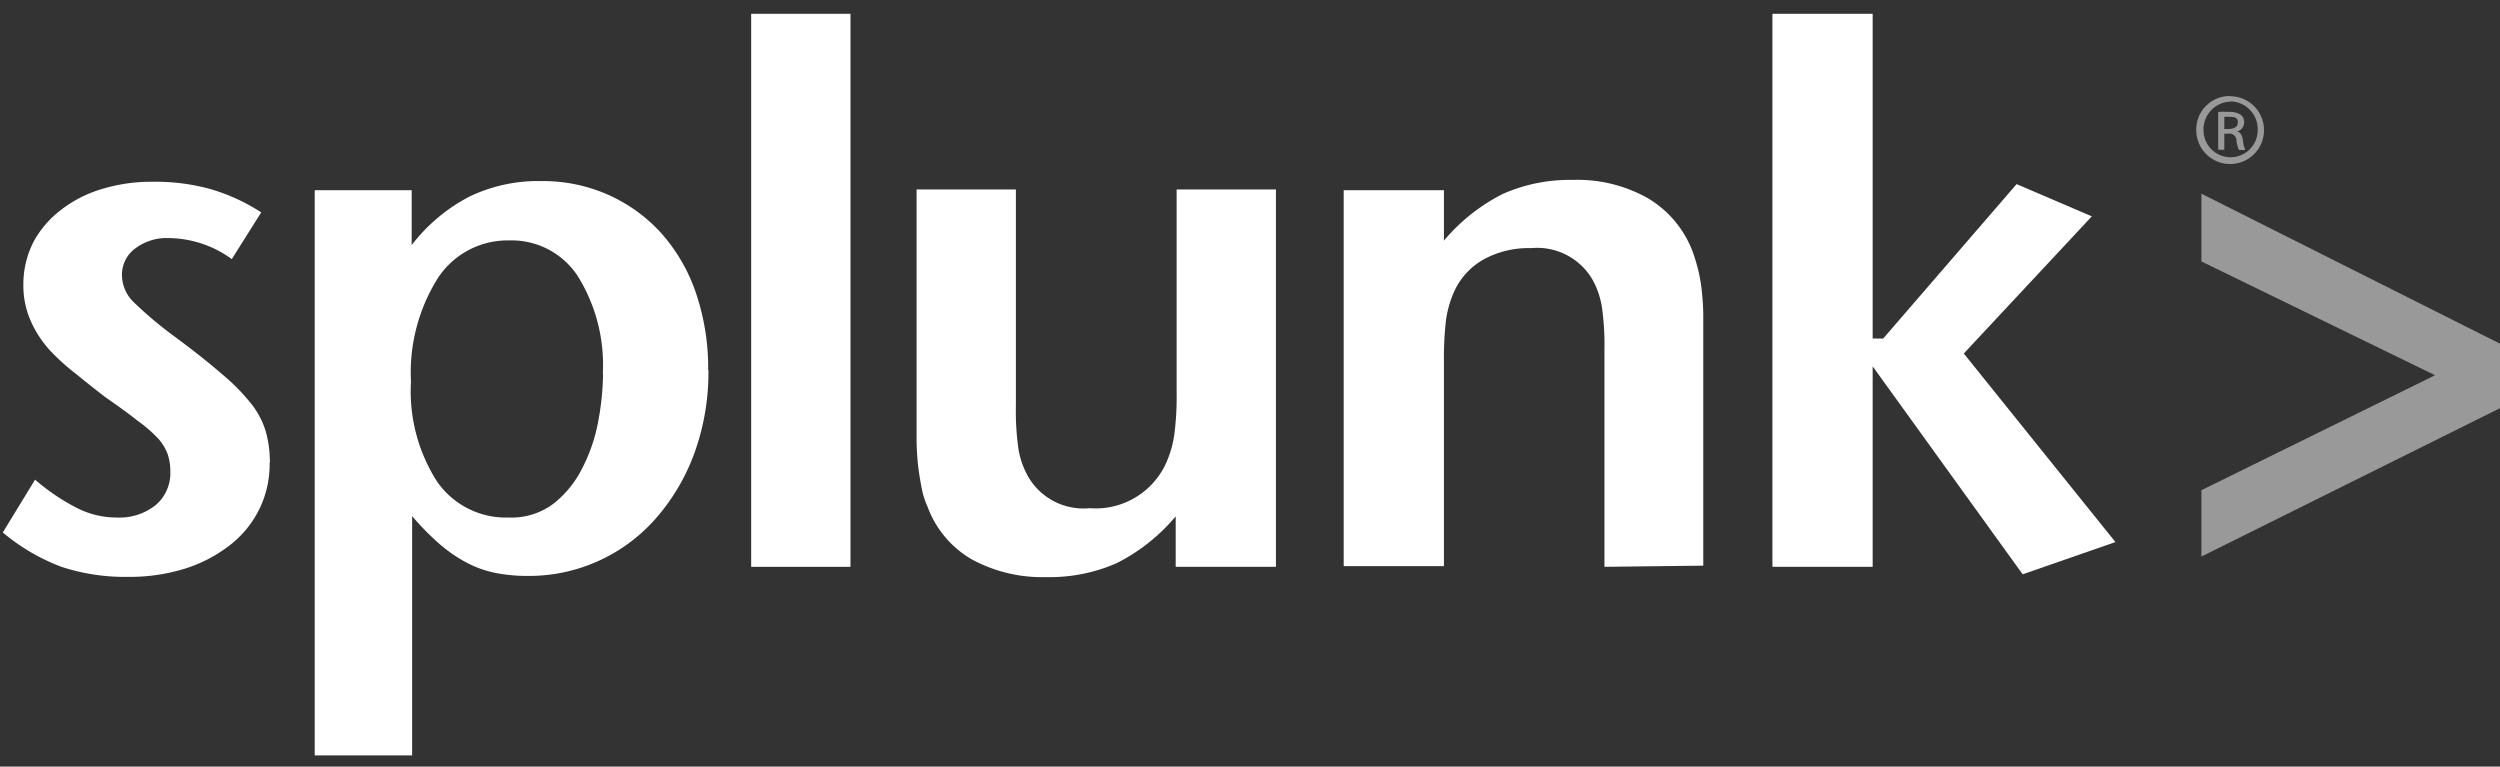
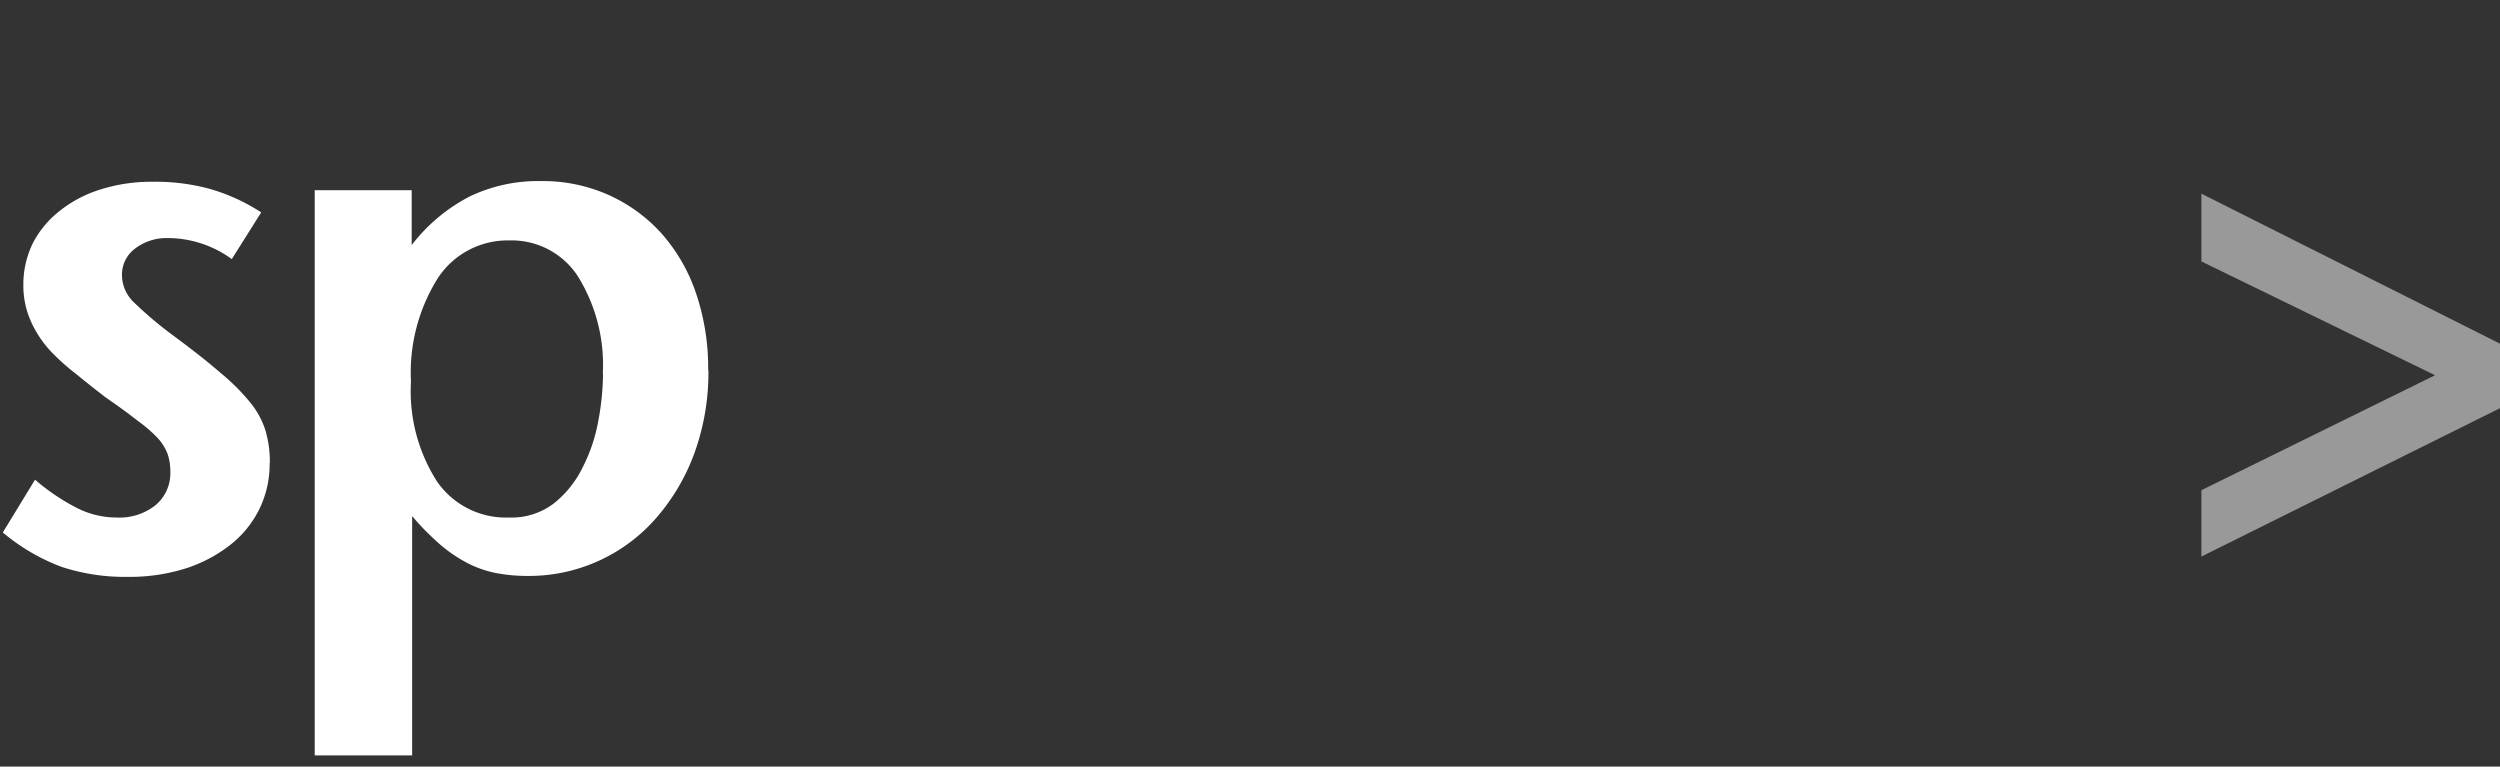
<svg xmlns="http://www.w3.org/2000/svg" id="Layer_1" data-name="Layer 1" viewBox="0 0 107 32.81" width="107" height="32.81">
  <rect x="0" y="0" width="107" height="32.81" fill="#333333" stroke="none" />
  <defs>
    <style>.cls-1{fill:#fff;}.cls-2{fill:#99999a;}</style>
  </defs>
  <title>splunk-logo</title>
  <path class="cls-1" d="M11.54,19.81a4.36,4.36,0,0,1-.45,2,4.43,4.43,0,0,1-1.26,1.53,6.09,6.09,0,0,1-1.92,1,8,8,0,0,1-2.44.35,8.69,8.69,0,0,1-2.84-.43A8.6,8.6,0,0,1,.12,22.79L1.5,20.53a9,9,0,0,0,1.81,1.22A3.75,3.75,0,0,0,5,22.15a2.48,2.48,0,0,0,1.66-.53,1.79,1.79,0,0,0,.63-1.44,2.29,2.29,0,0,0-.11-.73,2.09,2.09,0,0,0-.42-.69A6.08,6.08,0,0,0,5.88,18q-.53-.42-1.37-1Q3.86,16.5,3.25,16a9.27,9.27,0,0,1-1.11-1,4.68,4.68,0,0,1-.81-1.23A3.74,3.74,0,0,1,1,12.2a4,4,0,0,1,.42-1.82A4.23,4.23,0,0,1,2.59,9a5.3,5.3,0,0,1,1.74-.9,7.21,7.21,0,0,1,2.2-.32A8.82,8.82,0,0,1,9,8.09a8.2,8.2,0,0,1,2.18,1l-1.26,2a4.65,4.65,0,0,0-2.71-.9,2.22,2.22,0,0,0-1.43.45,1.39,1.39,0,0,0-.56,1.13,1.63,1.63,0,0,0,.5,1.16,16.43,16.43,0,0,0,1.72,1.45q1.23.91,2,1.58a8.91,8.91,0,0,1,1.28,1.28,3.59,3.59,0,0,1,.65,1.21,4.88,4.88,0,0,1,.18,1.36" />
  <path class="cls-1" d="M25.8,16a7.19,7.19,0,0,0-1.07-4.18,3.38,3.38,0,0,0-2.92-1.53,3.57,3.57,0,0,0-3.08,1.63,7.59,7.59,0,0,0-1.14,4.41A7.16,7.16,0,0,0,18.7,20.6a3.58,3.58,0,0,0,3.07,1.55,3,3,0,0,0,1.93-.6A4.5,4.5,0,0,0,24.94,20a7.16,7.16,0,0,0,.67-2,11.48,11.48,0,0,0,.2-2m4.51-.16a10.13,10.13,0,0,1-.58,3.5,8.81,8.81,0,0,1-1.62,2.79,7.22,7.22,0,0,1-5.53,2.52,7.14,7.14,0,0,1-1.39-.13,4.58,4.58,0,0,1-1.23-.44,6.22,6.22,0,0,1-1.15-.79,11.36,11.36,0,0,1-1.18-1.2V32.33H13.47V8.14h4.15l0,2.35A7.44,7.44,0,0,1,20.1,8.41a6.79,6.79,0,0,1,3.07-.66,6.89,6.89,0,0,1,2.89.6A6.78,6.78,0,0,1,28.32,10a7.47,7.47,0,0,1,1.47,2.55,10,10,0,0,1,.52,3.29" />
-   <rect class="cls-1" x="32.15" y="0.59" width="4.25" height="23.67" />
-   <path class="cls-1" d="M50.32,24.26V22.1a8,8,0,0,1-2.52,2,7.09,7.09,0,0,1-3,.6,6.32,6.32,0,0,1-3.21-.76,4.33,4.33,0,0,1-1.89-2.25,3.46,3.46,0,0,1-.24-.74q-.08-.39-.15-.89a11.31,11.31,0,0,1-.08-1.15q0-.65,0-1.58V8.11h4.25v9.24a11.65,11.65,0,0,0,.11,1.87A3.6,3.6,0,0,0,44,20.39a2.73,2.73,0,0,0,2.63,1.36,3.31,3.31,0,0,0,3.31-2,4.59,4.59,0,0,0,.32-1.15,12.45,12.45,0,0,0,.1-1.79V8.11h4.25V24.26Z" />
-   <path class="cls-1" d="M68.67,24.26V15a11.47,11.47,0,0,0-.11-1.87,3.62,3.62,0,0,0-.4-1.16,2.74,2.74,0,0,0-2.63-1.35,4,4,0,0,0-2.06.5,3,3,0,0,0-1.28,1.47,4.55,4.55,0,0,0-.31,1.18,14.69,14.69,0,0,0-.08,1.76v8.7H57.51V8.14H61.8V10.3a8,8,0,0,1,2.52-2,7.08,7.08,0,0,1,3-.6,6.12,6.12,0,0,1,3.22.79,4.5,4.5,0,0,1,1.89,2.24c.09.24.16.48.23.73a7,7,0,0,1,.16.85,10.56,10.56,0,0,1,.08,1.14q0,.66,0,1.6v9.16Z" />
-   <polygon class="cls-1" points="86.57 24.58 80.15 15.68 80.15 24.26 75.86 24.26 75.86 0.59 80.15 0.59 80.15 14.49 80.6 14.49 86.31 7.88 89.53 9.26 84.05 15.13 90.54 23.2 86.57 24.58" />
  <polygon class="cls-2" points="94.22 23.82 94.22 20.98 104.22 16.06 94.22 11.19 94.22 8.29 107.12 14.77 107.12 17.41 94.22 23.82" />
-   <path class="cls-2" d="M95.47,4.12A1.45,1.45,0,1,1,94,5.56a1.43,1.43,0,0,1,1.44-1.45Zm0,.23a1.19,1.19,0,0,0-1.16,1.22,1.16,1.16,0,1,0,2.32,0,1.19,1.19,0,0,0-1.16-1.23ZM95.2,6.41h-.26V4.79a2.89,2.89,0,0,1,.46,0,.85.85,0,0,1,.5.12.39.39,0,0,1,.15.33.4.4,0,0,1-.32.39h0c.14,0,.24.15.27.39a1.36,1.36,0,0,0,.1.4h-.27A1.19,1.19,0,0,1,95.72,6a.3.3,0,0,0-.35-.28H95.2Zm0-.89h.19c.21,0,.39-.08.39-.28S95.67,5,95.38,5H95.2Z" />
</svg>